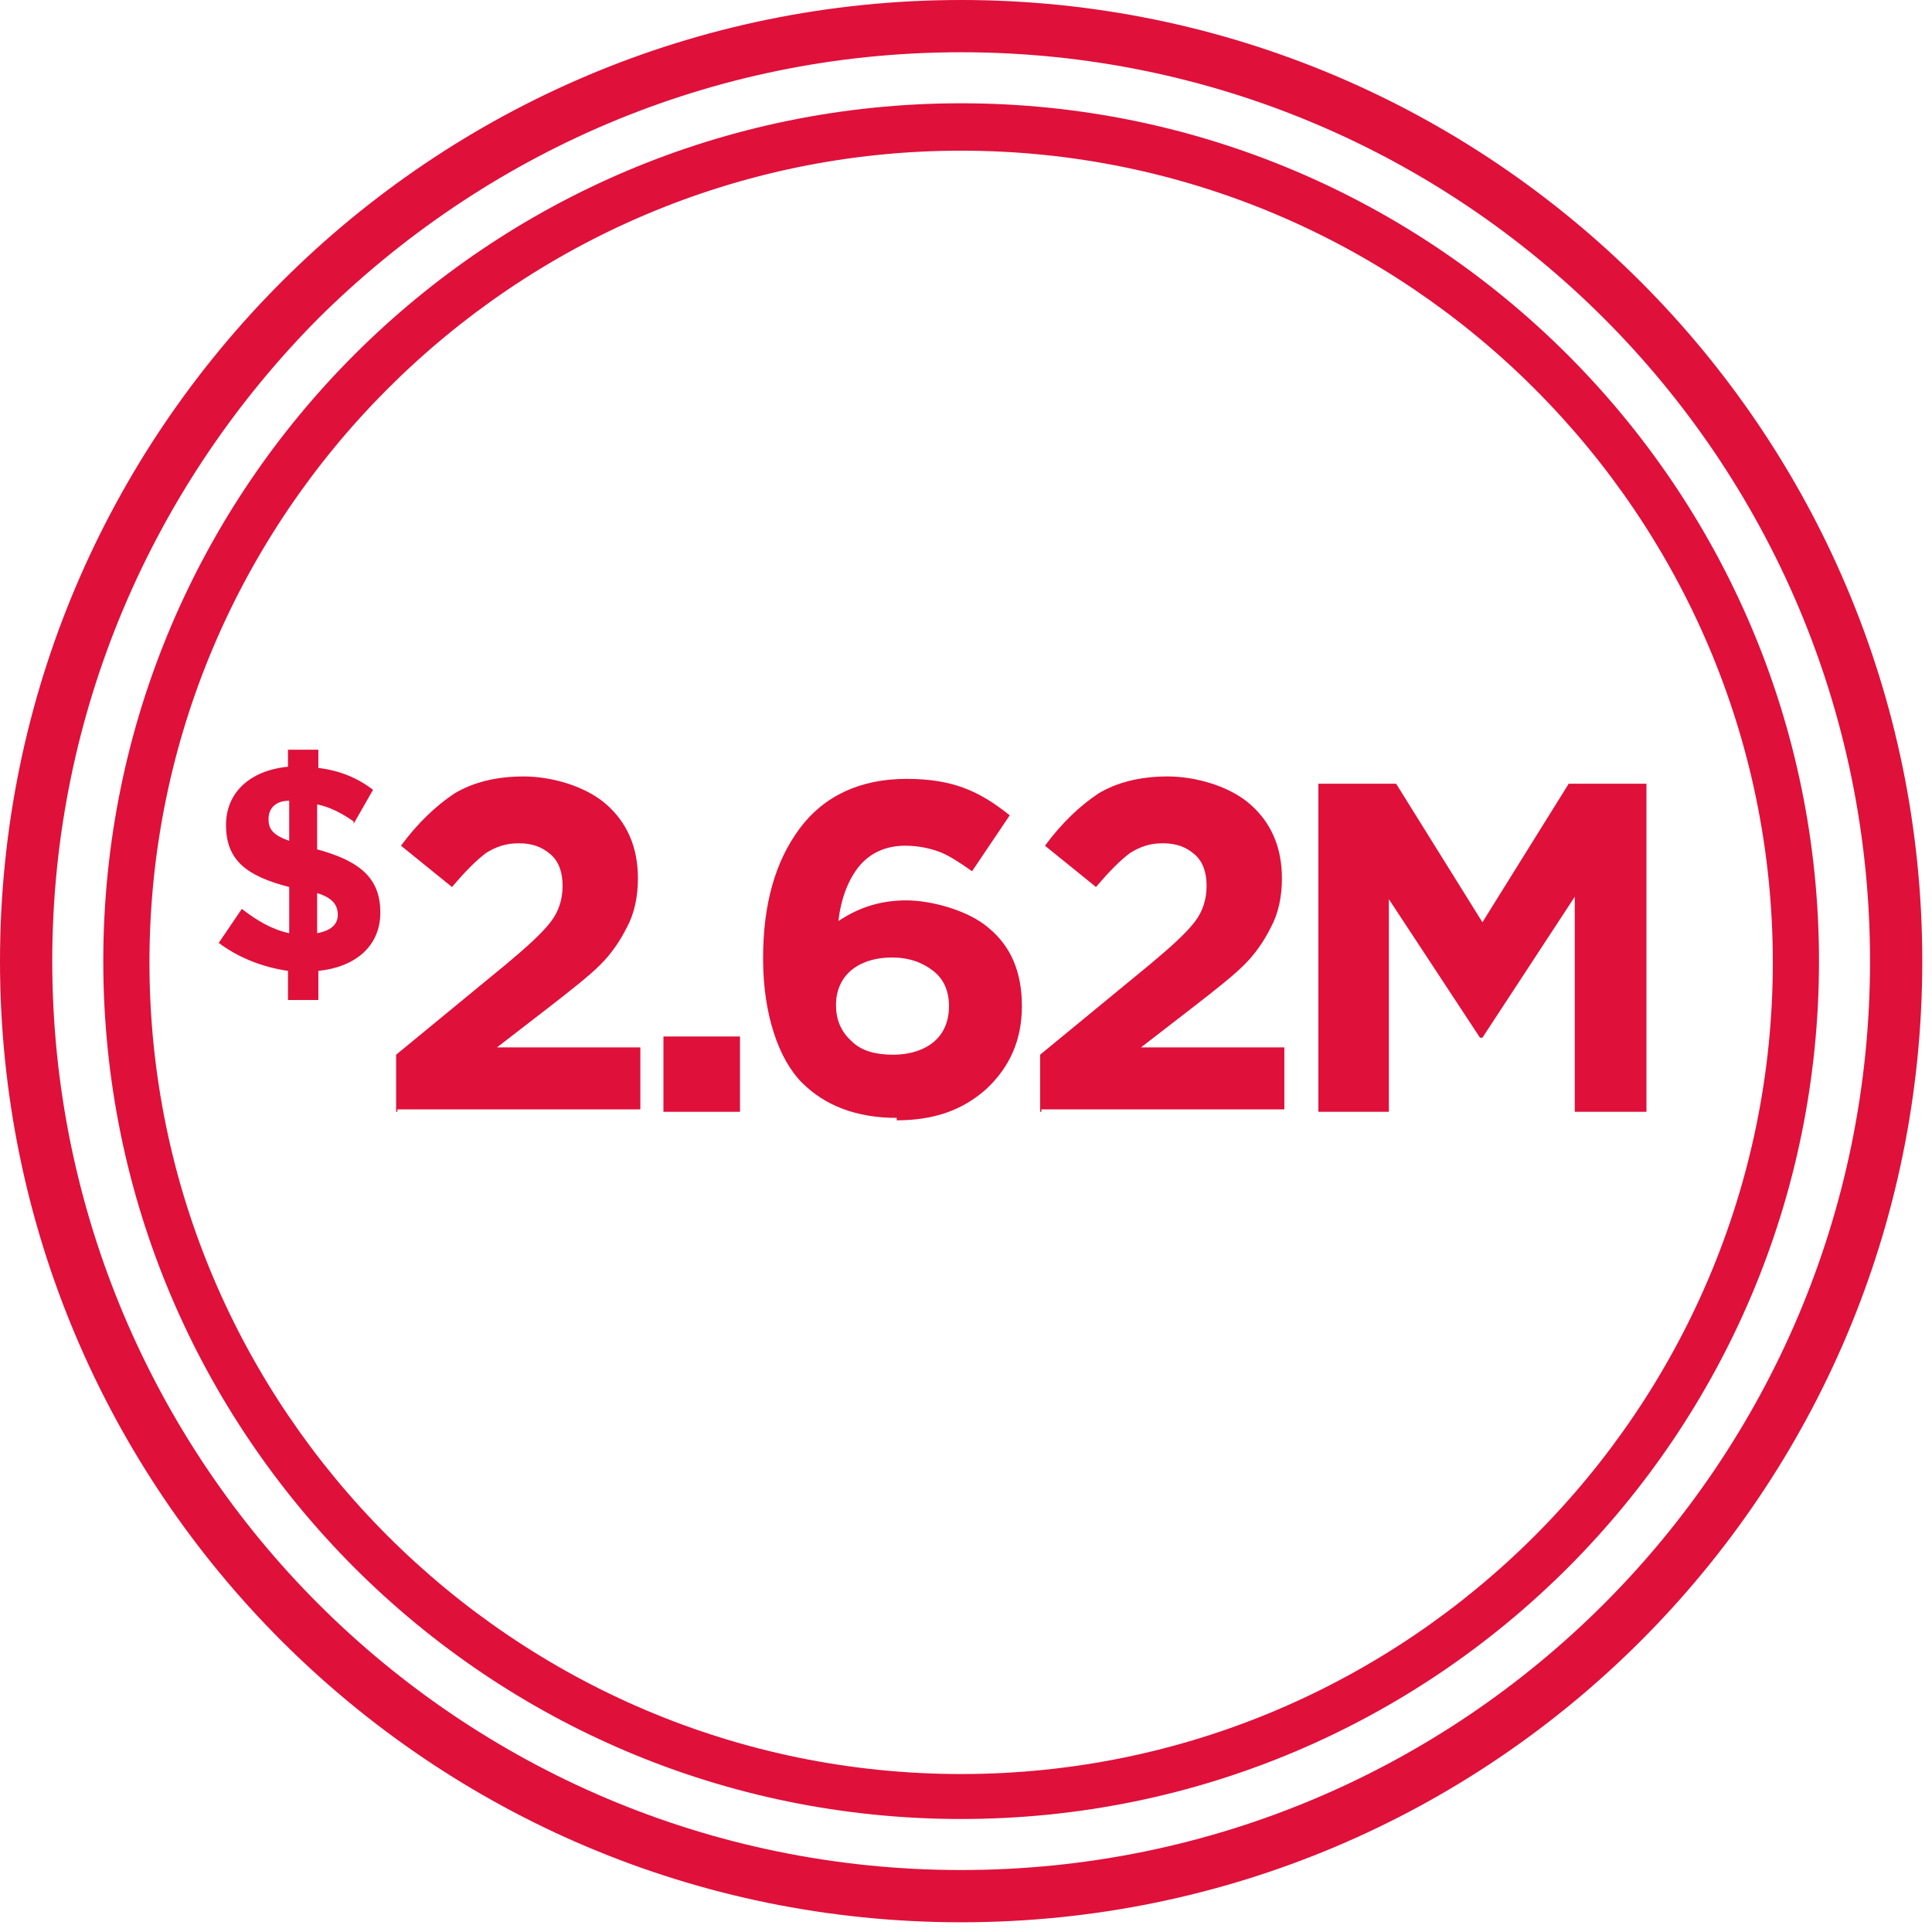
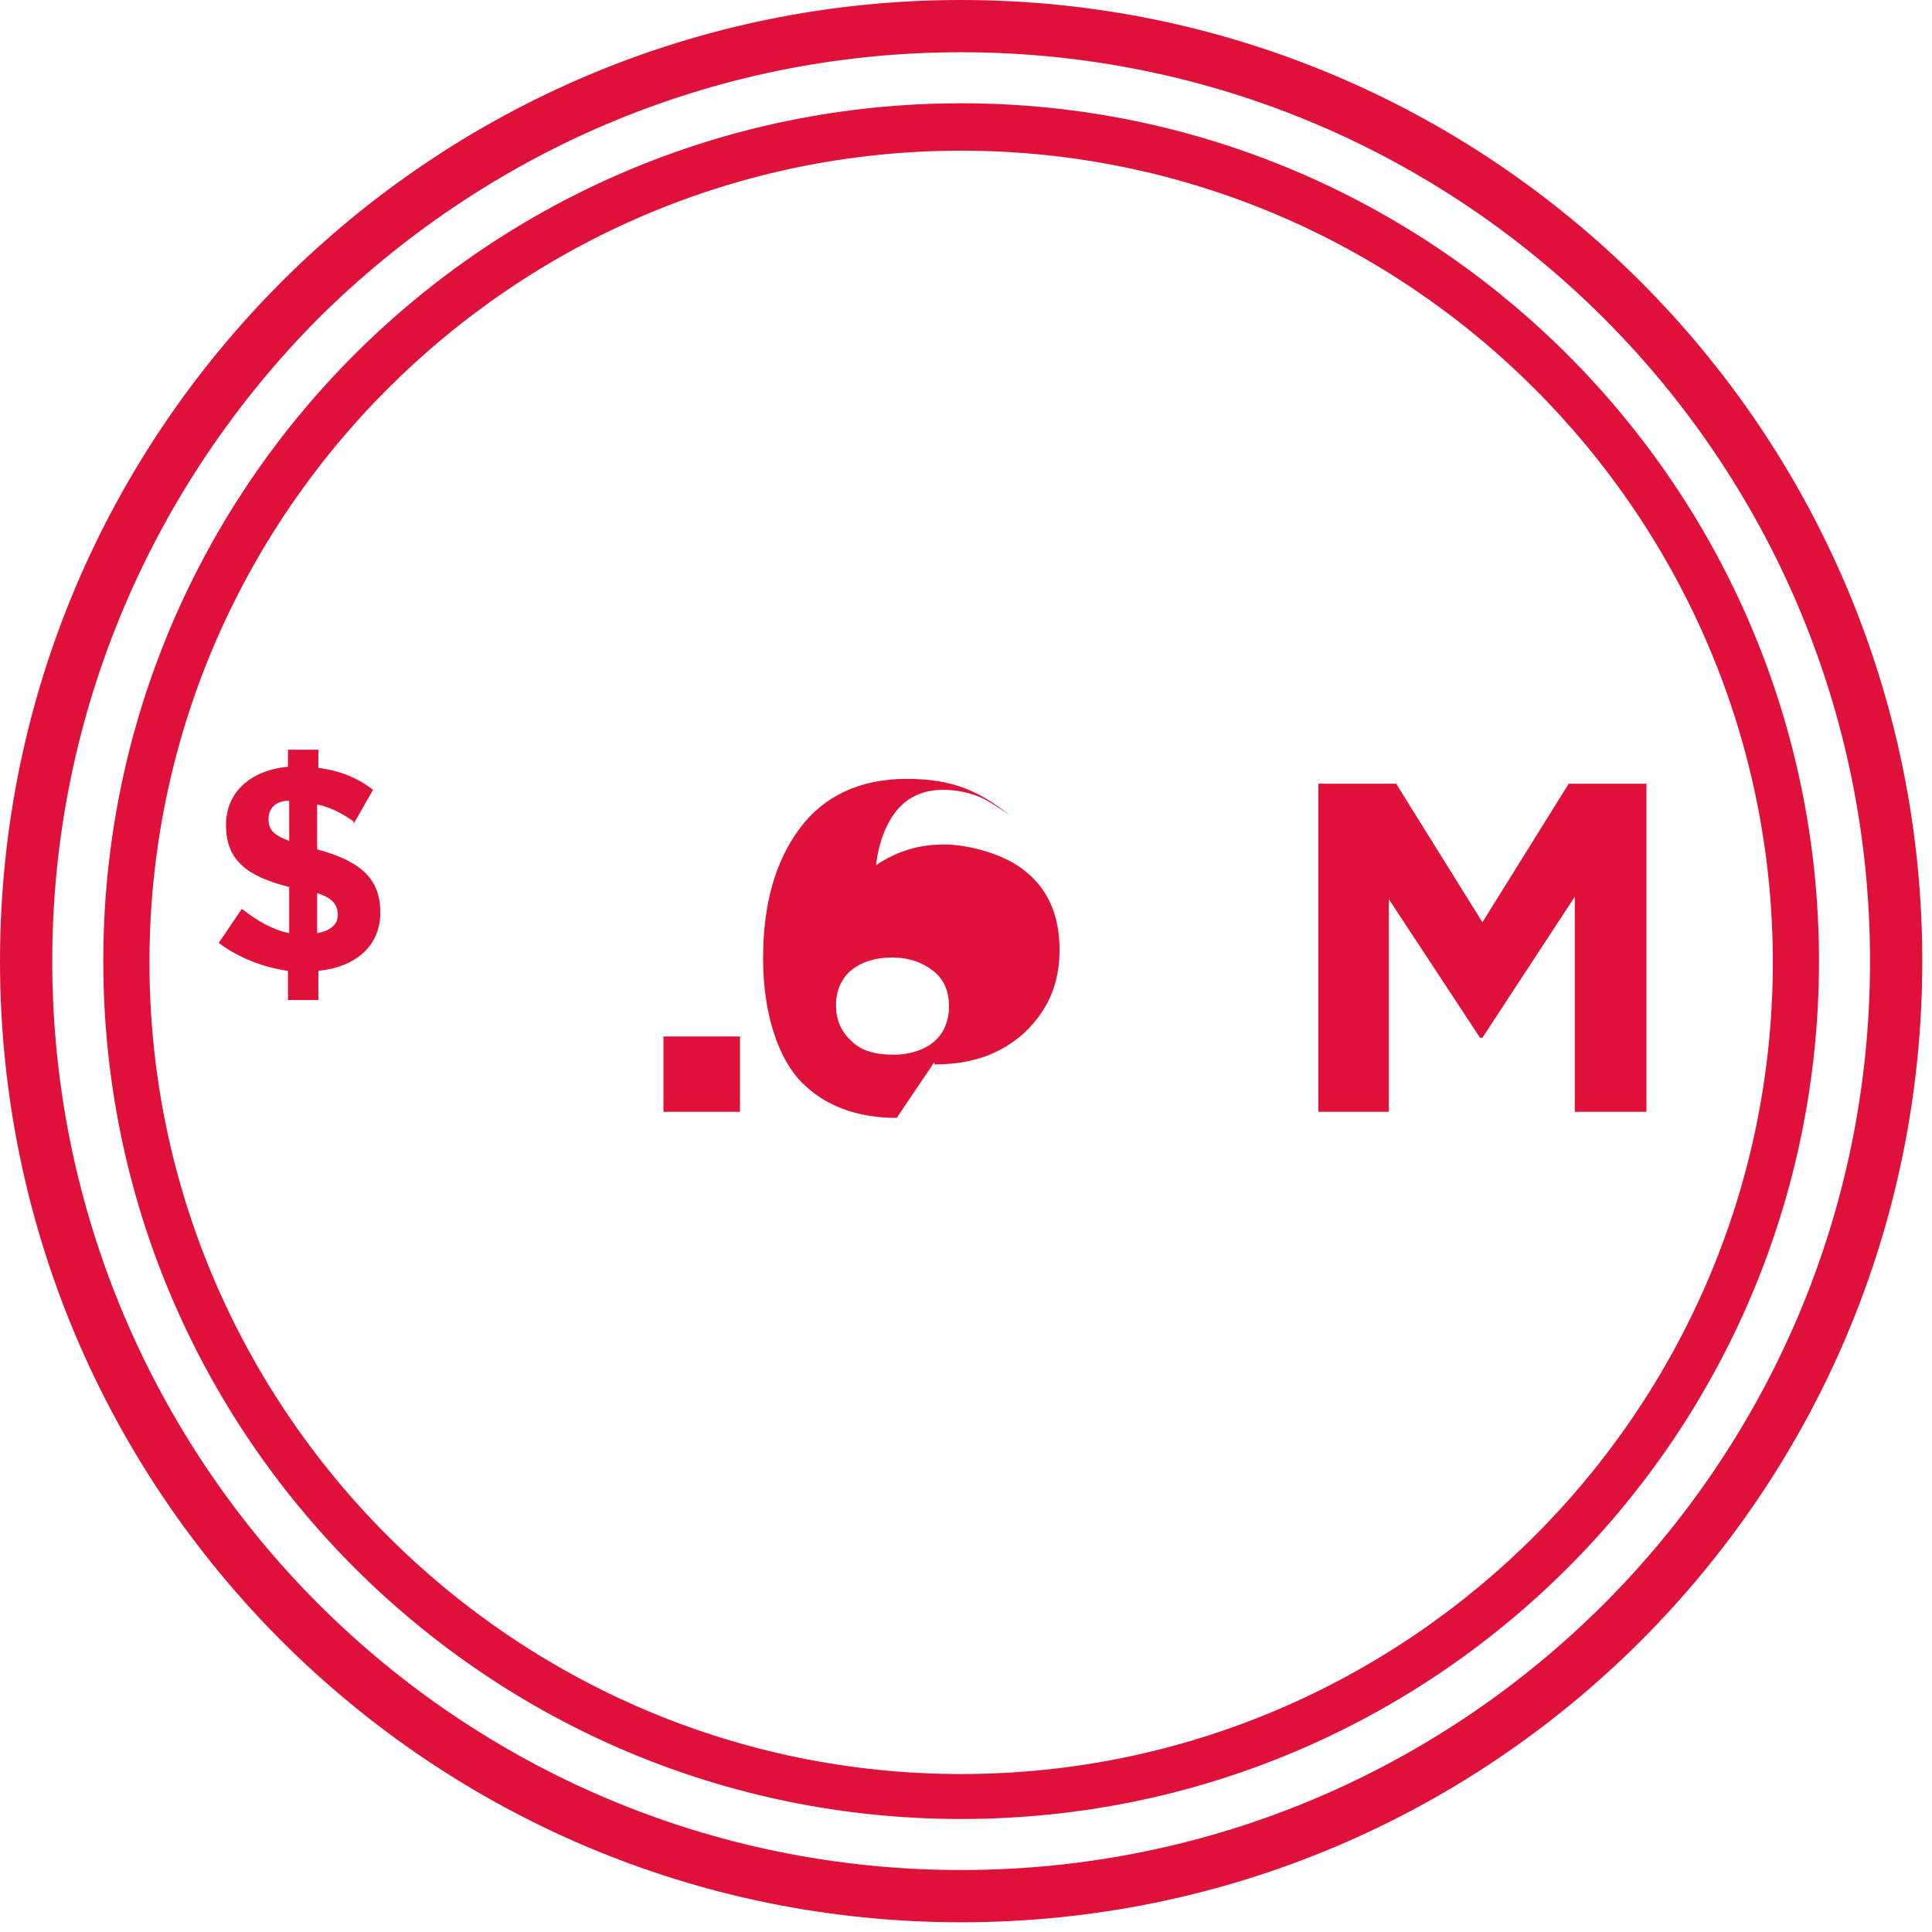
<svg xmlns="http://www.w3.org/2000/svg" id="Layer_1" data-name="Layer 1" viewBox="0 0 159 159">
  <defs>
    <style>      .cls-1 {        fill-rule: evenodd;      }      .cls-1, .cls-2 {        fill: #df103a;        stroke-width: 0px;      }    </style>
  </defs>
  <path id="Fill-1" class="cls-1" d="M31.9,126.4c12.1,12.1,28.8,19.6,47.2,19.6s35.1-7.5,47.2-19.6,19.6-28.8,19.6-47.2-7.5-35.1-19.6-47.2c-12.1-12.1-28.8-19.6-47.2-19.6s-35.1,7.5-47.2,19.6c-12.1,12.1-19.6,28.8-19.6,47.2s7.5,35.1,19.6,47.2h0ZM8.5,79.1v.2-.2h0C8.5,40,40.2,8.5,79.1,8.5s70.6,31.6,70.6,70.6-31.6,70.6-70.6,70.6S8.5,118.1,8.5,79.1h0Z" />
  <g id="Group-5">
    <path id="Fill-3" class="cls-1" d="M26.2,132c13.5,13.5,32.2,21.9,52.9,21.9s39.4-8.4,52.9-21.9c13.5-13.5,21.9-32.2,21.9-52.9s-8.4-39.4-21.9-52.9S99.8,4.3,79.1,4.3,39.8,12.7,26.2,26.2C12.7,39.8,4.3,58.5,4.3,79.1s8.4,39.4,21.9,52.9h0ZM0,79.1v.2-.2h0C0,35.4,35.5,0,79.1,0s79.1,35.4,79.1,79.1-35.4,79.1-79.1,79.1S0,122.8,0,79.1h0Z" />
  </g>
  <path id="Fill-6" class="cls-1" d="M26.1,73.4v3.4c1.1-.2,1.7-.7,1.7-1.5h0c0-.8-.4-1.4-1.7-1.8h0ZM23.8,69.2v-3.3c-1.2,0-1.7.7-1.7,1.5h0c0,.8.3,1.3,1.7,1.8h0ZM29.1,67.6c-1-.7-2-1.2-3-1.4v3.7c3.7,1,5.2,2.5,5.2,5.2h0c0,2.8-2.1,4.5-5.1,4.8v2.4h-2.5v-2.4c-2.1-.3-4.1-1.1-5.7-2.3l1.9-2.8c1.3,1,2.5,1.7,3.9,2v-3.8c-3.5-.9-5.2-2.2-5.2-5.1h0c0-2.7,2-4.5,5.1-4.8v-1.4h2.5v1.5c1.7.2,3.2.8,4.5,1.8l-1.6,2.8v-.2Z" />
  <g>
-     <path class="cls-2" d="M32.6,91.5v-4.7l9-7.4c1.8-1.5,3-2.6,3.7-3.5s1-1.9,1-3-.3-2-1-2.6-1.5-.9-2.6-.9-1.9.3-2.7.8c-.8.6-1.7,1.5-2.8,2.8l-4.2-3.4c1.4-1.9,2.9-3.3,4.4-4.3,1.5-.9,3.4-1.4,5.7-1.4s5.1.8,6.8,2.3,2.6,3.5,2.6,6.1h0c0,1.5-.3,2.9-.9,4-.6,1.2-1.3,2.2-2.2,3.1s-2.3,2-4.1,3.4l-4.4,3.4h11.8v5.1h-20v.2Z" />
    <path class="cls-2" d="M54.6,91.5v-6.2h6.3v6.2h-6.3Z" />
-     <path class="cls-2" d="M73.8,92c-3.3,0-5.9-1-7.8-2.9s-3.2-5.6-3.2-10.2h0c0-4.5,1-8,3-10.7,2-2.7,5-4.1,8.8-4.1s6,1,8.5,3l-3.1,4.6c-1-.7-1.9-1.3-2.7-1.6s-1.8-.5-2.8-.5c-1.6,0-2.9.6-3.8,1.7s-1.5,2.7-1.7,4.5c1.8-1.2,3.6-1.7,5.6-1.7s5.1.8,6.8,2.3c1.8,1.5,2.7,3.6,2.7,6.4h0c0,2.8-1,5-2.9,6.8-2,1.8-4.4,2.6-7.4,2.6v-.2ZM70.1,85.7c.8.8,2,1.1,3.4,1.1s2.6-.4,3.4-1.1,1.2-1.7,1.2-2.9h0c0-1.2-.4-2.2-1.3-2.9-.9-.7-2-1.1-3.4-1.1s-2.6.4-3.4,1.1-1.2,1.7-1.2,2.8h0c0,1.2.4,2.2,1.3,3Z" />
-     <path class="cls-2" d="M85.6,91.5v-4.7l9-7.4c1.8-1.5,3-2.6,3.7-3.5s1-1.9,1-3-.3-2-1-2.6-1.5-.9-2.6-.9-1.9.3-2.7.8c-.8.6-1.7,1.5-2.8,2.8l-4.2-3.4c1.4-1.9,2.9-3.3,4.4-4.3,1.5-.9,3.4-1.4,5.7-1.4s5.1.8,6.8,2.3c1.7,1.5,2.6,3.5,2.6,6.1h0c0,1.5-.3,2.9-.9,4-.6,1.2-1.3,2.2-2.2,3.1-.9.9-2.3,2-4.1,3.4l-4.4,3.4h11.8v5.1h-20v.2Z" />
+     <path class="cls-2" d="M73.8,92c-3.3,0-5.9-1-7.8-2.9s-3.2-5.6-3.2-10.2h0c0-4.5,1-8,3-10.7,2-2.7,5-4.1,8.8-4.1s6,1,8.5,3c-1-.7-1.9-1.3-2.7-1.6s-1.8-.5-2.8-.5c-1.6,0-2.9.6-3.8,1.7s-1.5,2.7-1.7,4.5c1.8-1.2,3.6-1.7,5.6-1.7s5.1.8,6.8,2.3c1.8,1.5,2.7,3.6,2.7,6.4h0c0,2.8-1,5-2.9,6.8-2,1.8-4.4,2.6-7.4,2.6v-.2ZM70.1,85.7c.8.8,2,1.1,3.4,1.1s2.6-.4,3.4-1.1,1.2-1.7,1.2-2.9h0c0-1.2-.4-2.2-1.3-2.9-.9-.7-2-1.1-3.4-1.1s-2.6.4-3.4,1.1-1.2,1.7-1.2,2.8h0c0,1.2.4,2.2,1.3,3Z" />
    <path class="cls-2" d="M108.5,91.5v-27h6.4l7.1,11.4,7.1-11.4h6.4v27h-5.9v-17.7l-7.6,11.6h-.2l-7.5-11.4v17.5h-5.8Z" />
  </g>
</svg>